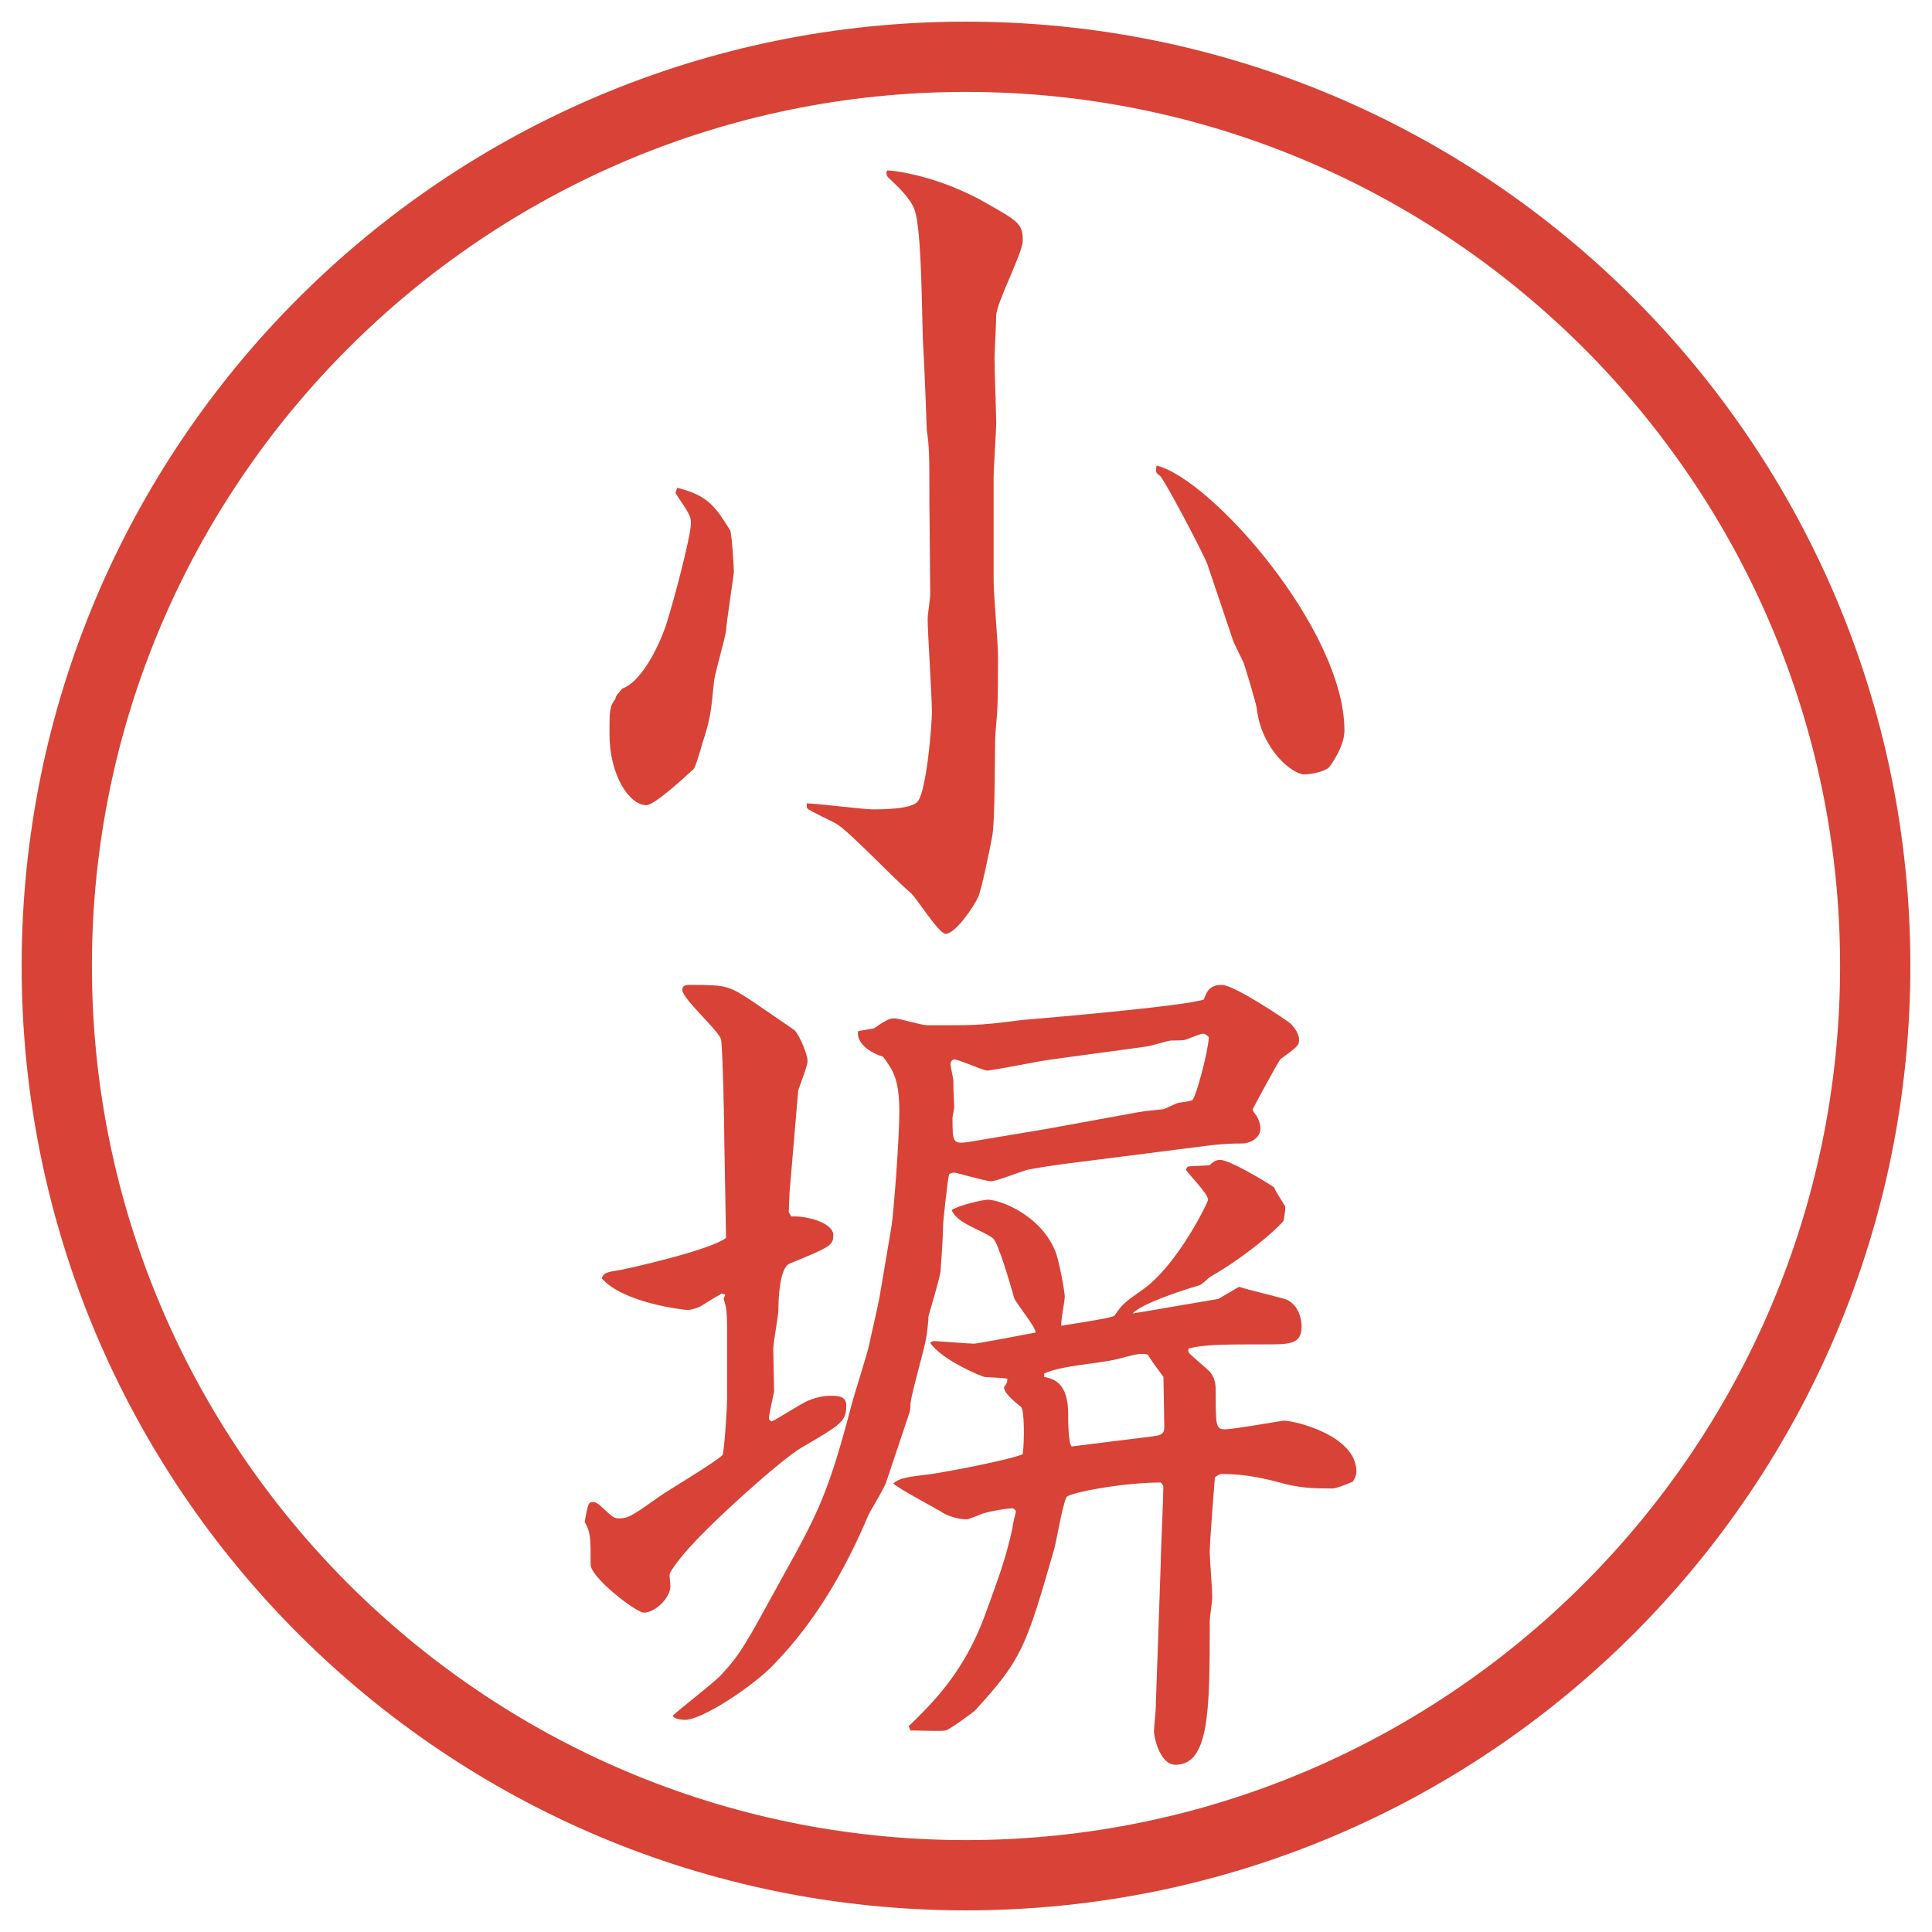
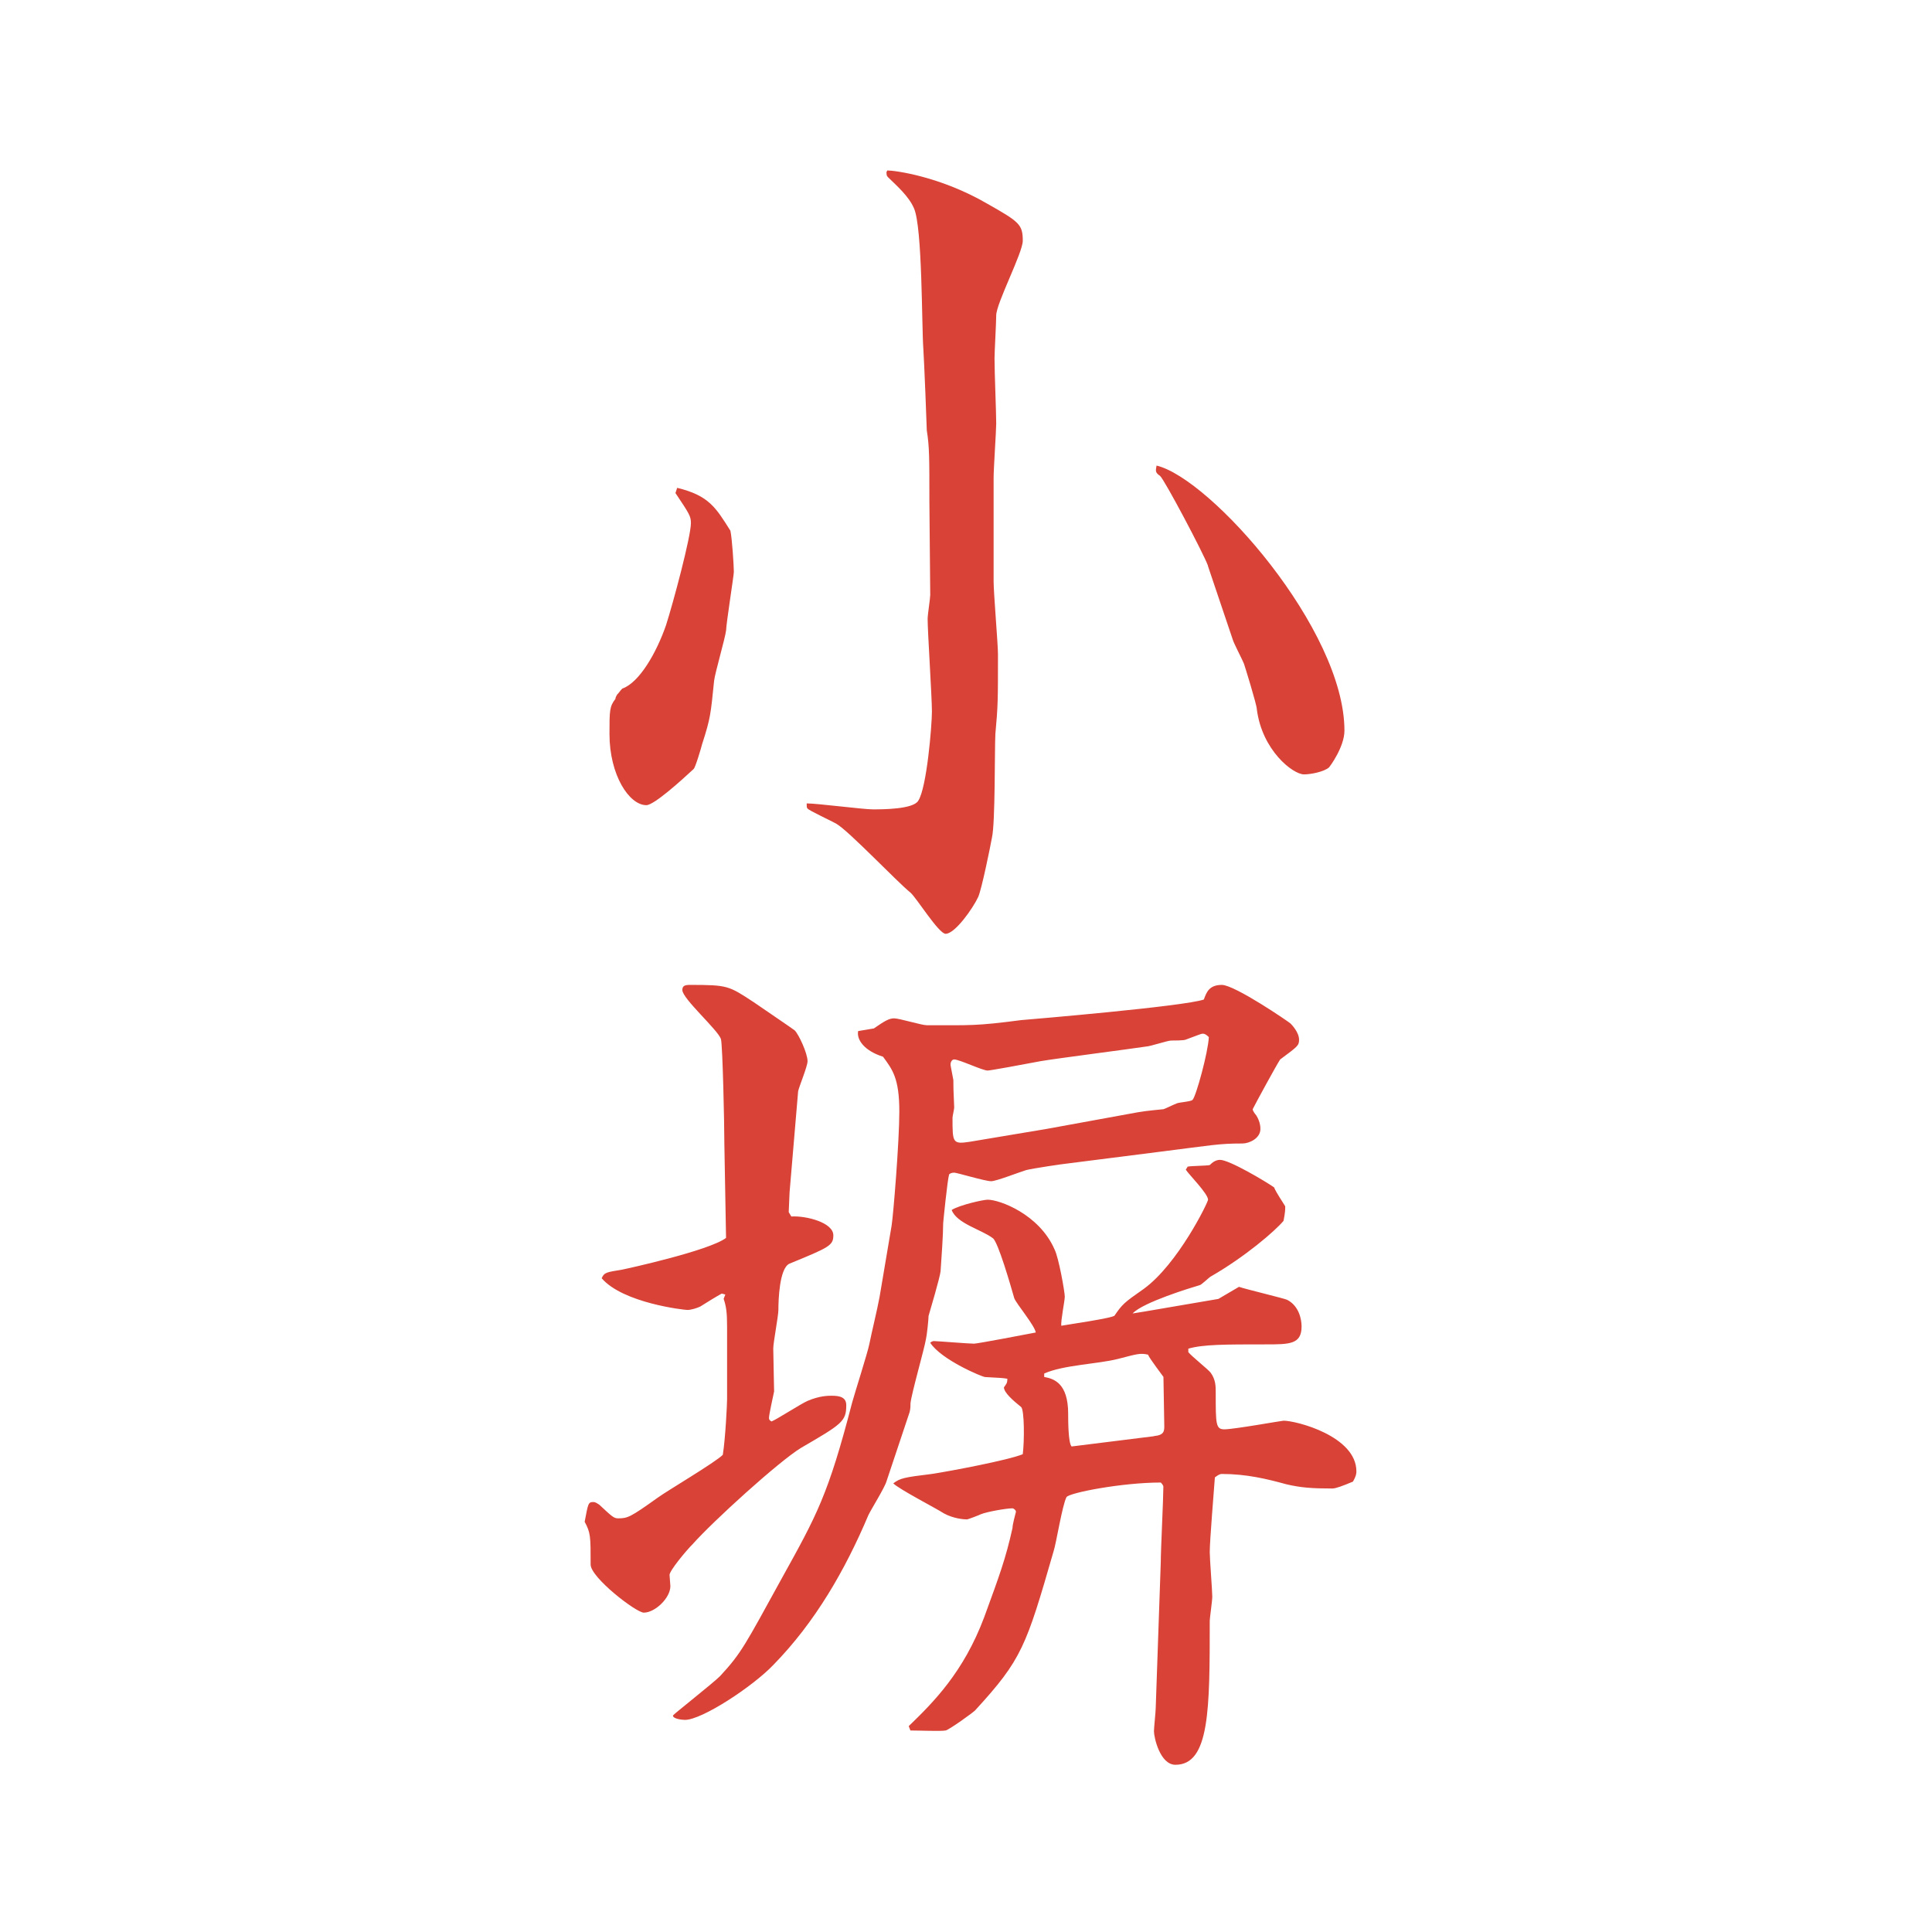
<svg xmlns="http://www.w3.org/2000/svg" id="_レイヤー_1" data-name="レイヤー_1" version="1.1" viewBox="0 0 27.496 27.496">
  <g id="_楕円形_1" data-name="楕円形_1">
-     <path d="M13.748,1.308c6.859,0,12.44,5.581,12.44,12.44s-5.581,12.44-12.44,12.44S1.308,20.607,1.308,13.748,6.889,1.308,13.748,1.308M13.748.308C6.325.308.308,6.325.308,13.748s6.017,13.44,13.44,13.44,13.44-6.017,13.44-13.44S21.171.308,13.748.308h0Z" fill="#d94236" />
-   </g>
+     </g>
  <g>
    <path d="M9.638,6.943c.452.11.549.281.757.61.024.11.049.5.049.586,0,.049-.11.745-.11.83-.012.11-.159.61-.171.72-.049.476-.049.525-.171.903-.012.049-.098.342-.122.354-.171.159-.562.513-.671.513-.244,0-.525-.427-.525-1.013,0-.33,0-.391.085-.5,0-.024.012-.037.024-.061.037-.037.037-.049.073-.085.244-.085.488-.513.623-.903.098-.305.354-1.257.354-1.453,0-.098-.024-.134-.22-.427l.024-.073ZM13.227,7.138c0-.635,0-.781-.037-1.013,0-.049-.037-.977-.049-1.16-.024-.317-.012-1.733-.134-2.002-.073-.171-.256-.33-.342-.415-.037-.037-.049-.037-.049-.098l.012-.024c.11,0,.757.085,1.428.476.452.256.5.293.5.525,0,.171-.378.891-.378,1.062,0,.098-.024.525-.024.61,0,.208.024.769.024.928,0,.098-.037.647-.037.769v1.477c0,.171.062.891.062,1.038,0,.659,0,.732-.037,1.135-.012.232,0,1.27-.049,1.477-.024.134-.146.732-.195.842-.073.159-.33.525-.464.525-.098,0-.415-.513-.5-.586-.183-.146-.867-.867-1.05-.977-.061-.037-.403-.195-.415-.22-.012-.012-.012-.024-.012-.073.146,0,.806.085.94.085s.574,0,.647-.122c.122-.183.195-1.074.195-1.27,0-.208-.061-1.135-.061-1.318,0-.061.037-.293.037-.342l-.012-1.331ZM17.193,8.054c-.061-.171-.623-1.233-.684-1.282-.073-.049-.061-.073-.049-.146.77.183,2.674,2.332,2.674,3.772,0,.232-.208.513-.221.525-.072.061-.256.098-.354.098-.158,0-.598-.342-.672-.928,0-.061-.17-.61-.183-.647-.024-.061-.146-.293-.159-.342l-.354-1.05Z" fill="#d94236" />
    <path d="M10.321,18.423l-.049-.013c-.049.025-.269.159-.305.184-.049.024-.134.049-.183.049s-.916-.098-1.221-.451c.037-.086.073-.086.293-.123.061-.012,1.233-.268,1.477-.451l-.024-1.343c0-.269-.024-1.403-.049-1.489-.049-.135-.549-.574-.549-.696,0-.061.037-.073.11-.073.537,0,.549.012.903.244.195.134.537.366.586.403.061.062.183.329.183.439,0,.073-.122.366-.134.427l-.122,1.441-.012.28.037.062c.208-.013.598.085.598.268,0,.146-.061.172-.623.403-.146.062-.159.524-.159.659,0,.086-.073.464-.073.549,0,.098.012.525.012.611-.012.061-.073.329-.073.378,0,.024.012.036.037.049.085-.036.427-.257.513-.293.171-.073.293-.073.342-.073.122,0,.208.024.208.135,0,.231-.061.268-.647.609-.317.195-1.245,1.038-1.538,1.367-.098.098-.33.379-.33.439,0,.025.012.135.012.159,0,.171-.22.378-.378.378-.11,0-.757-.5-.757-.684,0-.402,0-.451-.085-.609.049-.257.049-.281.122-.281.037,0,.061.024.085.037.183.17.208.195.269.195.134,0,.171-.013.562-.293.134-.098.818-.501.928-.611.037-.231.061-.72.061-.793v-1.025c0-.207-.012-.293-.049-.402l.024-.062ZM12.433,14.639c.159-.11.22-.146.293-.146s.391.098.464.098c.623,0,.696.012,1.343-.073.146-.012,2.319-.195,2.6-.293.036-.098.072-.208.256-.208s.952.525.977.549c.012.012.122.122.122.231,0,.086-.024.098-.269.281-.049.073-.342.61-.391.708,0,.024.037.073.049.085.024.037.061.11.061.195,0,.135-.158.208-.256.208-.342,0-.428.024-1.209.122l-1.244.158c-.123.013-.525.074-.623.098-.086.025-.427.159-.5.159-.085,0-.488-.122-.525-.122s-.061.012-.073.024c-.024.073-.085.684-.085.696,0,.158-.024.5-.037.684-.012.098-.146.549-.171.635,0,.049-.024.28-.037.329-.024.146-.208.781-.22.915,0,.037,0,.074-.012.123l-.33.988c-.024.086-.22.402-.256.477-.33.781-.757,1.525-1.355,2.136-.293.306-1.013.781-1.257.781-.037,0-.171-.013-.171-.062,0-.012.574-.463.671-.561.305-.33.354-.439.879-1.393.5-.902.659-1.184,1.001-2.502.037-.135.22-.708.244-.83.037-.184.11-.477.146-.672l.171-1.013c.024-.146.11-1.196.11-1.624,0-.476-.098-.598-.232-.781-.269-.085-.378-.244-.354-.365l.22-.037ZM16.9,16.604c.049-.012.269-.012.317-.023.036-.037.085-.074.146-.074.134,0,.647.306.769.391.037.086.123.208.159.27,0,.049,0,.085-.024.207-.122.146-.549.513-1.037.793-.025.013-.135.123-.159.123-.122.036-.806.244-.952.402.024,0,1.074-.184,1.221-.207.024-.013.269-.159.293-.172.109.037.623.159.684.184.171.086.207.281.207.379,0,.256-.17.256-.512.256-.574,0-.892,0-1.1.061v.049c.049.062.281.244.318.293.072.098.072.195.072.281,0,.451,0,.525.123.525.134,0,.817-.123.842-.123.184,0,1.037.221,1.037.721,0,.024,0,.061-.049.146-.146.061-.244.098-.293.098-.293,0-.451-.012-.658-.061-.27-.074-.562-.146-.916-.146-.024,0-.049.012-.098.049-.012.17-.073.902-.073,1.062,0,.098.036.55.036.635,0,.062-.036.306-.036.342,0,1.257,0,2.051-.488,2.051-.22,0-.306-.391-.306-.476,0-.049.025-.281.025-.33l.072-2.075c0-.171.037-.915.037-1.074,0-.024-.024-.049-.037-.062-.549,0-1.306.146-1.342.208-.062.122-.146.659-.183.769-.391,1.355-.451,1.539-1.111,2.259-.012.024-.391.293-.427.293-.073.013-.366,0-.5,0l-.024-.062c.354-.342.781-.769,1.074-1.55.219-.599.305-.83.403-1.27,0-.049.037-.183.049-.231,0-.025-.037-.049-.049-.049-.086,0-.366.049-.452.085-.024.013-.183.073-.195.073-.049,0-.195-.012-.33-.086-.11-.072-.635-.342-.72-.427.098-.073.146-.085.549-.134.244-.037,1.087-.195,1.294-.281.024-.184.024-.635-.024-.672-.122-.098-.244-.207-.244-.28.036-.049.049-.062.049-.122-.073-.012-.098-.012-.317-.024-.037,0-.623-.244-.781-.488.012-.013.037-.024.049-.024.049,0,.5.037.574.037.049,0,.756-.135.879-.159-.013-.098-.281-.415-.306-.488-.049-.171-.231-.806-.305-.854-.159-.122-.513-.207-.586-.402.122-.074.452-.146.513-.146.17,0,.733.207.951.707.062.123.146.611.146.672s-.061.354-.049.415c.062-.013.745-.11.758-.146.109-.159.134-.183.414-.378.488-.354.916-1.233.916-1.27,0-.086-.281-.367-.317-.428l.024-.037ZM14.899,16.066l1.134-.207c.257-.049.293-.049.525-.073.012,0,.135-.062.195-.085.037-.013.207-.025.22-.049.049-.049.22-.672.231-.892-.036-.036-.061-.049-.085-.049s-.049.013-.244.085c-.024.013-.171.013-.208.013-.049,0-.305.085-.354.085-.244.037-1.294.172-1.501.208-.256.049-.72.134-.756.134-.073,0-.403-.158-.476-.158-.037,0-.061.049-.049.098l.037.195c0,.098,0,.122.012.391,0,.024-.024.122-.024.146,0,.354,0,.379.244.342l1.099-.184ZM16.424,20.438c.146-.013.146-.074.146-.146,0-.013-.012-.672-.012-.696-.024-.036-.195-.257-.22-.317-.11-.024-.146-.012-.427.061-.293.074-.781.086-1.05.208v.049c.135.024.341.085.341.524,0,.086,0,.416.049.465l1.172-.146Z" fill="#d94236" />
  </g>
</svg>